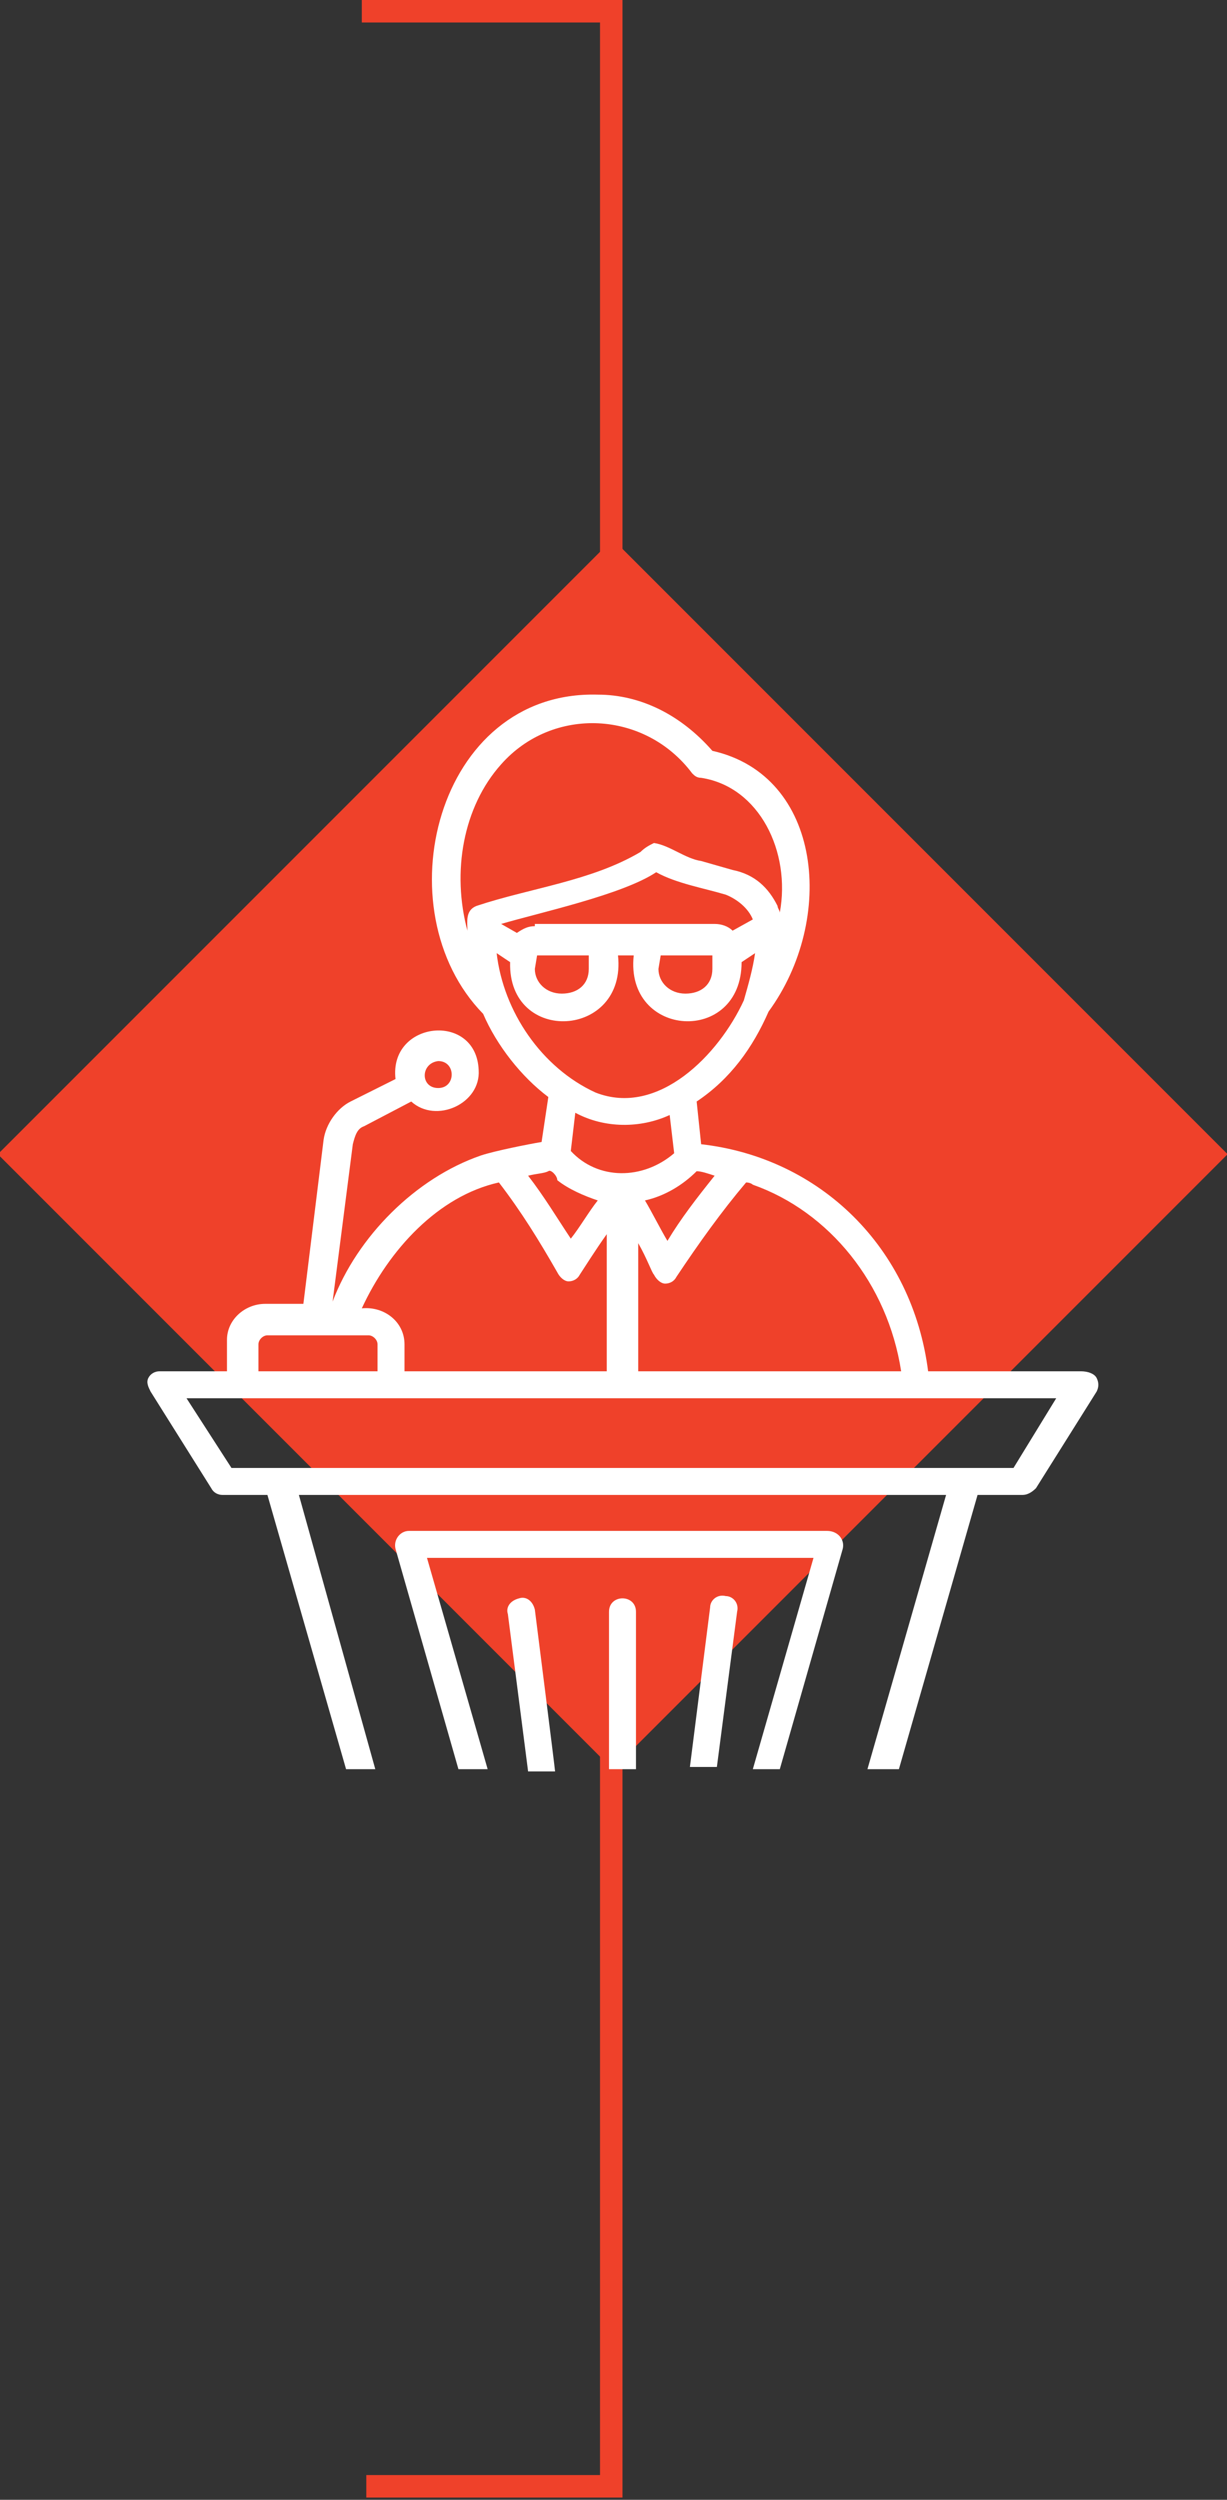
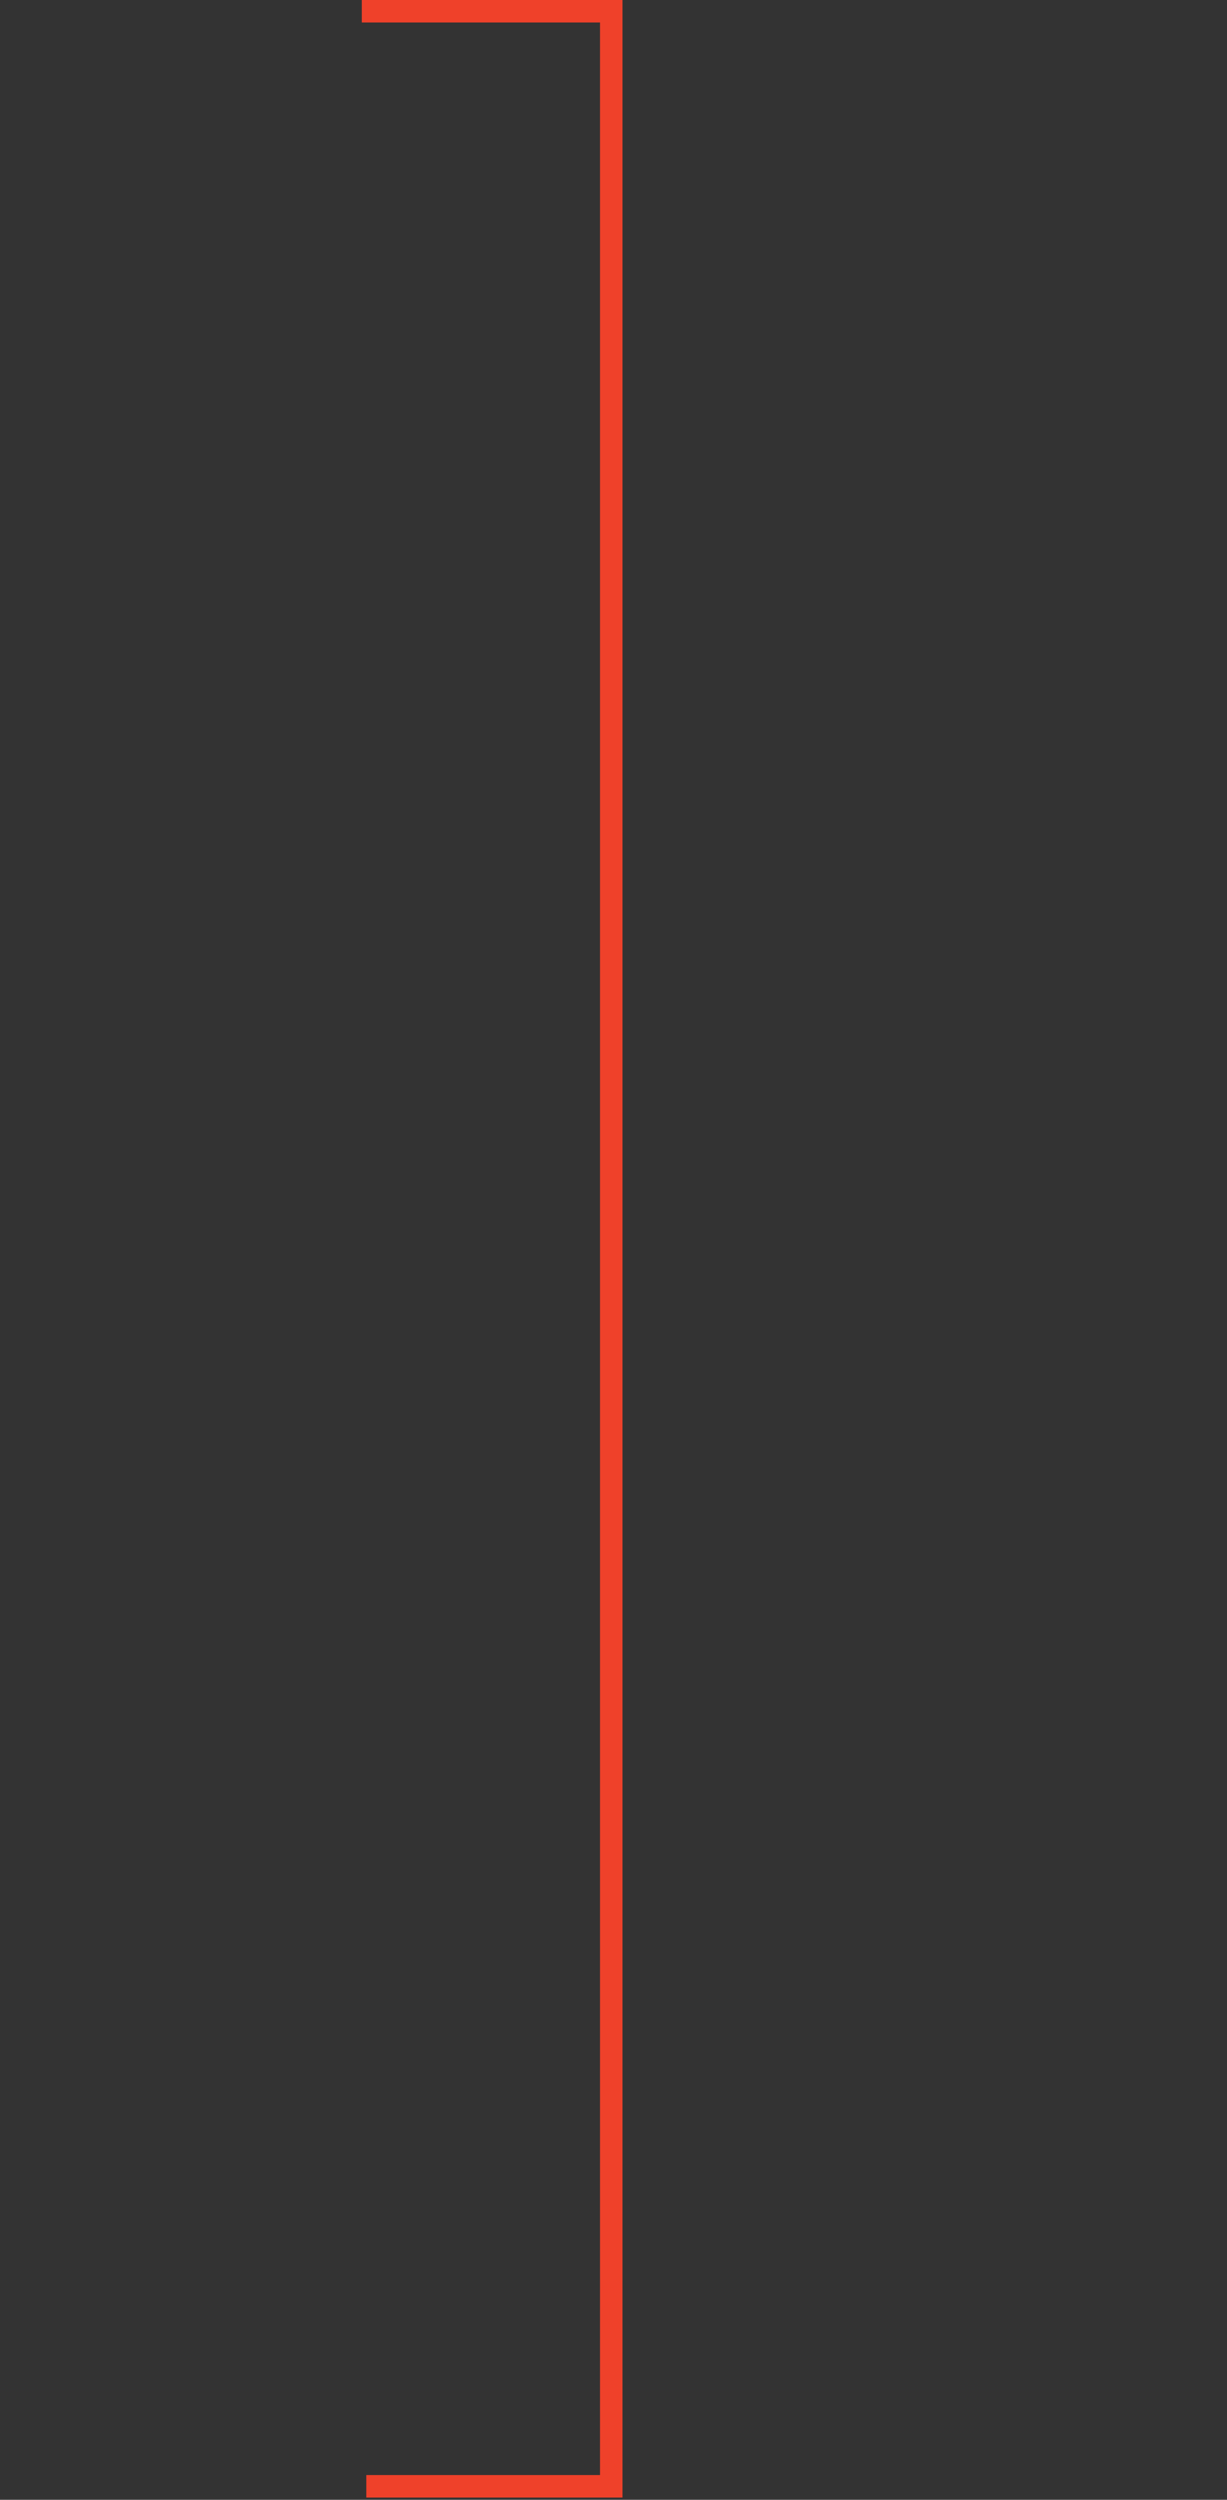
<svg xmlns="http://www.w3.org/2000/svg" version="1.1" id="Layer_1" x="0px" y="0px" viewBox="0 0 54.6 111.2" style="enable-background:new 0 0 54.6 111.2;" xml:space="preserve">
  <rect x="0" y="0" width="54.6" height="111.2" fill="#333333" stroke="none" />
  <style type="text/css">
	.st0{fill:none;stroke:#EF412A;}
	.st1{fill:#EF412A;}
	.st2{fill:none;}
	.st3{fill:#FFFFFF;}
</style>
  <polyline class="st0" points="16.1,0.5 27.2,0.5 27.2,110.6 16.3,110.6 " />
-   <rect x="7.9" y="32" transform="matrix(0.707 -0.707 0.707 0.707 -28.305 34.305)" class="st1" width="38.7" height="38.7" />
  <rect x="-326.6" y="-340.1" class="st2" width="643.5" height="858.9" />
  <g>
-     <path class="st3" d="M21.7,78.7l-2.7-9.4h17.2l-2.7,9.4h1.2l2.8-9.8c0.1-0.4-0.2-0.8-0.7-0.8H18.2c-0.4,0-0.7,0.4-0.6,0.8l2.8,9.8   H21.7L21.7,78.7z M23.8,71.6c-0.1-0.4-0.4-0.6-0.7-0.5c-0.4,0.1-0.6,0.4-0.5,0.7l0.9,7h1.2C24.7,78.7,23.8,71.6,23.8,71.6z    M32.8,71.7c0.1-0.4-0.2-0.7-0.5-0.7c-0.4-0.1-0.7,0.2-0.7,0.5l-0.9,7.1h1.2L32.8,71.7 M28.3,71.7c0-0.8-1.2-0.8-1.2,0v7h1.2V71.7    M47,62.2l-1.9,3.1H10.3l-2-3.1C8.4,62.2,47,62.2,47,62.2z M11.5,61v-1.2c0-0.2,0.2-0.4,0.4-0.4h4.5c0.2,0,0.4,0.2,0.4,0.4V61H11.5   L11.5,61z M16.1,58.2c1.2-2.6,3.4-5,6.1-5.6c1,1.3,1.8,2.6,2.6,4c0.1,0.2,0.3,0.4,0.5,0.4c0.2,0,0.4-0.1,0.5-0.3   c0.2-0.3,0.7-1.1,1.2-1.8V61h-9v-1.2C18,58.8,17.1,58.1,16.1,58.2 M23.5,52.3c0.4-0.1,0.7-0.1,0.9-0.2c0.1-0.1,0.4,0.2,0.4,0.4   c0.5,0.4,1.2,0.7,1.8,0.9c-0.4,0.5-0.8,1.2-1.2,1.7C24.8,54.2,24.2,53.2,23.5,52.3 M26.5,48.6c-2.4-1.1-4.1-3.6-4.4-6.2l0.6,0.4   c-0.1,3.7,5.2,3.4,4.8-0.3h0.7c-0.4,3.7,4.8,4,4.8,0.3l0.6-0.4c-0.1,0.7-0.3,1.4-0.5,2.1C32,46.9,29.3,49.7,26.5,48.6 M23.9,42.5   h2.3v0.6c0,0.7-0.5,1.1-1.2,1.1c-0.7,0-1.2-0.5-1.2-1.1L23.9,42.5L23.9,42.5z M29.4,42.5h2.3v0.6c0,0.7-0.5,1.1-1.2,1.1   s-1.2-0.5-1.2-1.1L29.4,42.5L29.4,42.5z M23.8,41.2c-0.3,0-0.5,0.1-0.8,0.3l-0.7-0.4c1.7-0.5,5.4-1.3,6.9-2.3   c0.9,0.5,2.1,0.7,3.1,1c0.5,0.2,1,0.6,1.2,1.1l-0.9,0.5c-0.2-0.2-0.5-0.3-0.8-0.3H23.8z M28.5,37.9c-2.2,1.3-4.9,1.6-7.3,2.4   c-0.5,0.2-0.4,0.7-0.4,1.1c-0.7-2.6-0.2-5.5,1.5-7.4c2.3-2.6,6.4-2.4,8.5,0.4c0.1,0.1,0.2,0.2,0.4,0.2c2.6,0.4,4,3.3,3.5,6   c0-0.1-0.1-0.2-0.1-0.3c-0.4-0.8-1-1.4-2-1.6l-1.4-0.4c-0.7-0.1-1.4-0.7-2.1-0.8C28.9,37.6,28.7,37.7,28.5,37.9 M31,52.1   c0.2,0,0.5,0.1,0.8,0.2c-0.8,1-1.5,1.9-2.1,2.9c-0.3-0.5-0.7-1.3-1-1.8C29.6,53.2,30.4,52.7,31,52.1 M30,51.3   c-1.4,1.2-3.4,1.2-4.6-0.1l0.2-1.7c1.3,0.7,2.9,0.7,4.2,0.1L30,51.3 M33.2,52.6c0.2,0,0.3,0.1,0.3,0.1c3.4,1.2,6,4.4,6.6,8.3H28.4   v-5.7c0.4,0.7,0.6,1.3,0.7,1.4c0.1,0.2,0.3,0.4,0.5,0.4s0.4-0.1,0.5-0.3C31.1,55.3,32.1,53.9,33.2,52.6 M19.5,48.4   c-0.8,0-0.8-1.1,0-1.2C20.3,47.2,20.3,48.4,19.5,48.4 M6.7,61.9l2.7,4.3c0.1,0.2,0.3,0.3,0.5,0.3h2l3.5,12.2h1.3l-3.4-12.2h28.8   l-3.5,12.2H40l3.5-12.2h2c0.2,0,0.4-0.1,0.6-0.3l2.7-4.3c0.1-0.2,0.1-0.4,0-0.6S48.4,61,48.1,61h-6.8c-0.7-5.5-4.8-9.5-10.1-10.1   L31,49c1.5-1,2.5-2.4,3.2-4c3-4.1,2.4-10.5-2.5-11.6c-1.4-1.6-3.2-2.5-5.1-2.5c-7.2-0.2-9.6,9.6-5.1,14.2c0.6,1.4,1.7,2.8,2.9,3.7   l-0.3,2c-0.6,0.1-2.1,0.4-2.7,0.6c-2.9,1-5.5,3.6-6.6,6.5l0.9-7c0.1-0.4,0.2-0.7,0.5-0.8l2.1-1.1c1.1,1,3.1,0.1,3-1.4   c-0.1-2.6-4-2.2-3.7,0.4l-2,1c-0.6,0.3-1.1,1-1.2,1.7l-0.9,7.3h-1.7c-0.9,0-1.7,0.7-1.7,1.6V61h-3c-0.2,0-0.4,0.1-0.5,0.3   S6.6,61.7,6.7,61.9L6.7,61.9z" />
-   </g>
+     </g>
</svg>